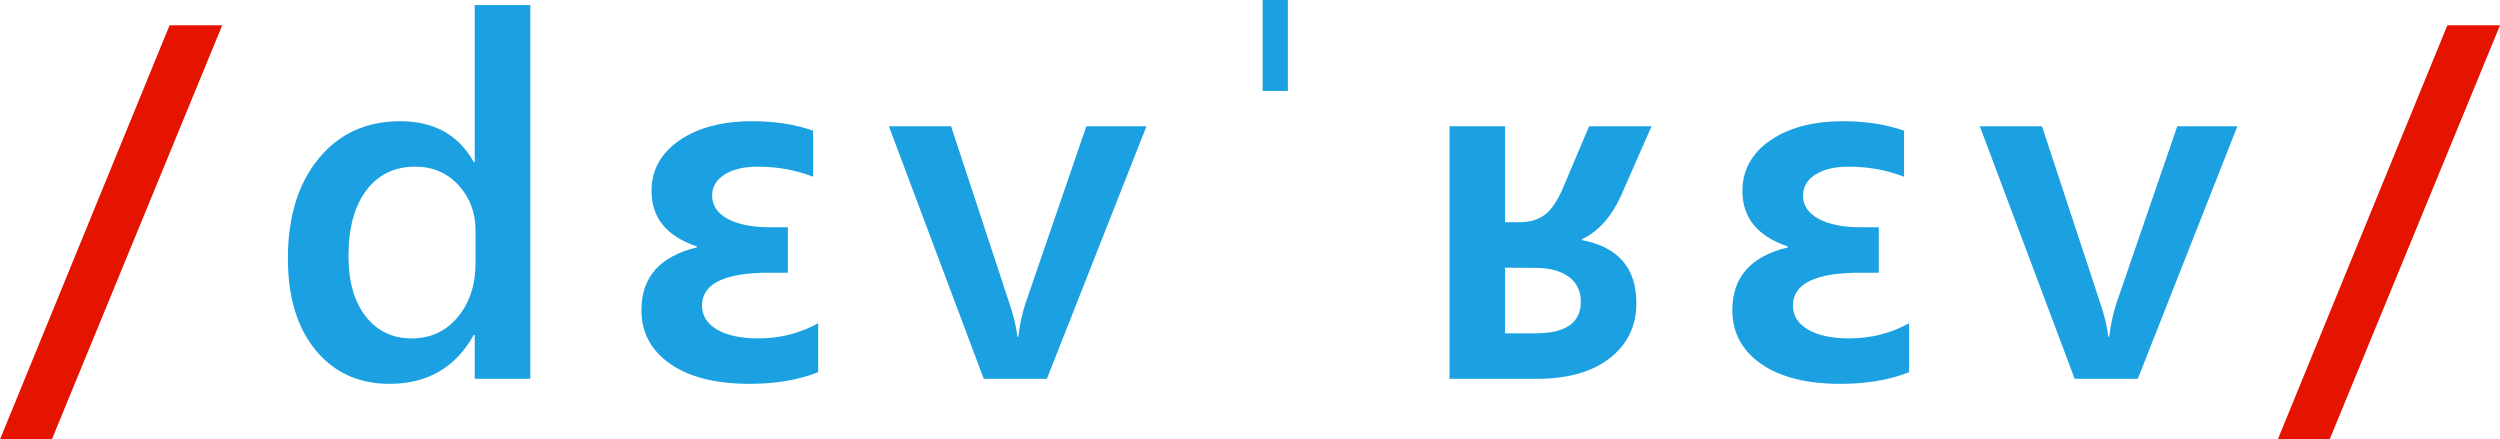
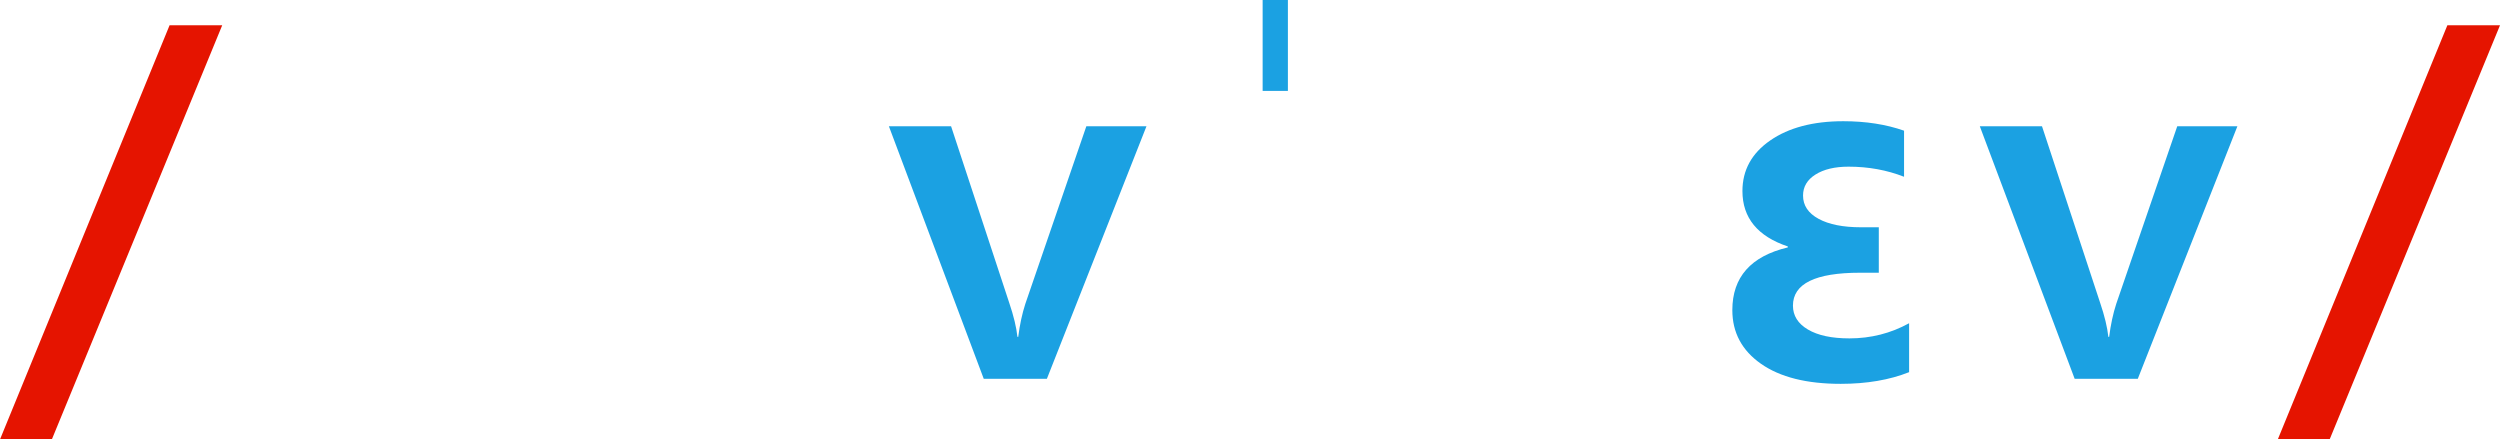
<svg xmlns="http://www.w3.org/2000/svg" version="1.1" baseProfile="full" viewBox="0 0 396.10 69.62" enable-background="new 0 0 396.10 69.62" xml:space="preserve">
  <g>
    <path fill="#E51400" fill-opacity="1" stroke-linejoin="round" d="M 35.209,4.001L 8.215,69.618L 0,69.618L 26.869,4.001L 35.209,4.001 Z " />
-     <path fill="#1BA1E2" fill-opacity="1" stroke-linejoin="round" d="M 84.022,60.016L 75.219,60.016L 75.219,53.064L 75.069,53.064C 72.177,58.232 67.726,60.816 61.716,60.816C 56.84,60.816 52.937,59.036 50.007,55.477C 47.077,51.918 45.612,47.075 45.612,40.948C 45.612,34.371 47.231,29.103 50.469,25.144C 53.708,21.185 58.023,19.205 63.416,19.205C 68.76,19.205 72.644,21.36 75.069,25.669L 75.219,25.669L 75.219,0.8L 84.022,0.8L 84.022,60.016 Z M 75.344,41.698L 75.344,36.51C 75.344,33.692 74.446,31.304 72.65,29.345C 70.854,27.386 68.568,26.407 65.792,26.407C 62.508,26.407 59.924,27.657 58.04,30.158C 56.156,32.658 55.214,36.13 55.214,40.573C 55.214,44.599 56.119,47.779 57.928,50.113C 59.736,52.447 62.166,53.614 65.217,53.614C 68.226,53.614 70.666,52.484 72.537,50.225C 74.409,47.967 75.344,45.124 75.344,41.698 Z " />
-     <path fill="#1BA1E2" fill-opacity="1" stroke-linejoin="round" d="M 129.634,58.965C 126.533,60.199 122.919,60.816 118.793,60.816C 113.392,60.816 109.18,59.755 106.159,57.634C 103.137,55.512 101.626,52.68 101.626,49.138C 101.626,43.911 104.556,40.598 110.416,39.198L 110.416,39.048C 105.623,37.439 103.227,34.513 103.227,30.27C 103.227,26.953 104.696,24.279 107.634,22.25C 110.572,20.22 114.43,19.205 119.206,19.205C 122.773,19.205 125.983,19.705 128.833,20.705L 128.833,28.007C 126.108,26.94 123.178,26.407 120.044,26.407C 117.868,26.407 116.122,26.822 114.805,27.651C 113.488,28.48 112.829,29.591 112.829,30.983C 112.829,32.55 113.65,33.78 115.292,34.672C 116.934,35.563 119.173,36.009 122.007,36.009L 124.832,36.009L 124.832,43.211L 121.857,43.211C 114.771,43.211 111.229,44.949 111.229,48.425C 111.229,50.009 112.019,51.27 113.598,52.207C 115.178,53.145 117.372,53.614 120.181,53.614C 123.574,53.614 126.724,52.814 129.634,51.213L 129.634,58.965 Z " />
    <path fill="#1BA1E2" fill-opacity="1" stroke-linejoin="round" d="M 181.647,20.005L 165.868,60.016L 155.865,60.016L 140.836,20.005L 150.689,20.005L 159.904,47.987C 160.604,50.046 161.037,51.843 161.204,53.376L 161.329,53.376C 161.571,51.451 161.946,49.705 162.455,48.138L 172.12,20.005L 181.647,20.005 Z " />
    <rect x="200.052" y="3.05176e-005" fill="#1BA1E2" fill-opacity="1" stroke-linejoin="round" width="4.001" height="14.404" />
-     <path fill="#1BA1E2" fill-opacity="1" stroke-linejoin="round" d="M 261.668,20.005L 256.791,31.108C 255.266,34.409 253.228,36.668 250.677,37.885L 250.677,38.047C 256.404,39.156 259.267,42.478 259.267,48.012C 259.267,51.638 257.869,54.545 255.072,56.733C 252.276,58.922 248.427,60.016 243.526,60.016L 229.659,60.016L 229.659,20.005L 238.462,20.005L 238.462,35.209L 240.762,35.209C 242.413,35.209 243.761,34.803 244.807,33.99C 245.853,33.177 246.81,31.746 247.677,29.695L 251.778,20.005L 261.668,20.005 Z M 238.462,42.411L 238.462,52.814L 243.275,52.814C 248.068,52.814 250.465,51.142 250.465,47.8C 250.465,46.099 249.823,44.782 248.539,43.849C 247.256,42.915 245.526,42.449 243.35,42.449L 238.462,42.411 Z " />
    <path fill="#1BA1E2" fill-opacity="1" stroke-linejoin="round" d="M 302.478,58.965C 299.377,60.199 295.764,60.816 291.638,60.816C 286.237,60.816 282.025,59.755 279.003,57.634C 275.982,55.512 274.471,52.68 274.471,49.138C 274.471,43.911 277.401,40.598 283.261,39.198L 283.261,39.048C 278.468,37.439 276.071,34.513 276.071,30.27C 276.071,26.953 277.541,24.279 280.479,22.25C 283.417,20.22 287.274,19.205 292.051,19.205C 295.618,19.205 298.827,19.705 301.678,20.705L 301.678,28.007C 298.952,26.94 296.022,26.407 292.888,26.407C 290.713,26.407 288.966,26.822 287.649,27.651C 286.332,28.48 285.674,29.591 285.674,30.983C 285.674,32.55 286.495,33.78 288.137,34.672C 289.779,35.563 292.017,36.009 294.851,36.009L 297.677,36.009L 297.677,43.211L 294.701,43.211C 287.616,43.211 284.074,44.949 284.074,48.425C 284.074,50.009 284.863,51.27 286.443,52.207C 288.022,53.145 290.217,53.614 293.026,53.614C 296.418,53.614 299.569,52.814 302.478,51.213L 302.478,58.965 Z " />
    <path fill="#1BA1E2" fill-opacity="1" stroke-linejoin="round" d="M 354.492,20.005L 338.713,60.016L 328.71,60.016L 313.681,20.005L 323.534,20.005L 332.749,47.987C 333.449,50.046 333.882,51.843 334.049,53.376L 334.174,53.376C 334.416,51.451 334.791,49.705 335.299,48.138L 344.964,20.005L 354.492,20.005 Z " />
    <path fill="#E51400" fill-opacity="1" stroke-linejoin="round" d="M 396.103,4.001L 369.108,69.618L 360.893,69.618L 387.763,4.001L 396.103,4.001 Z " />
  </g>
</svg>